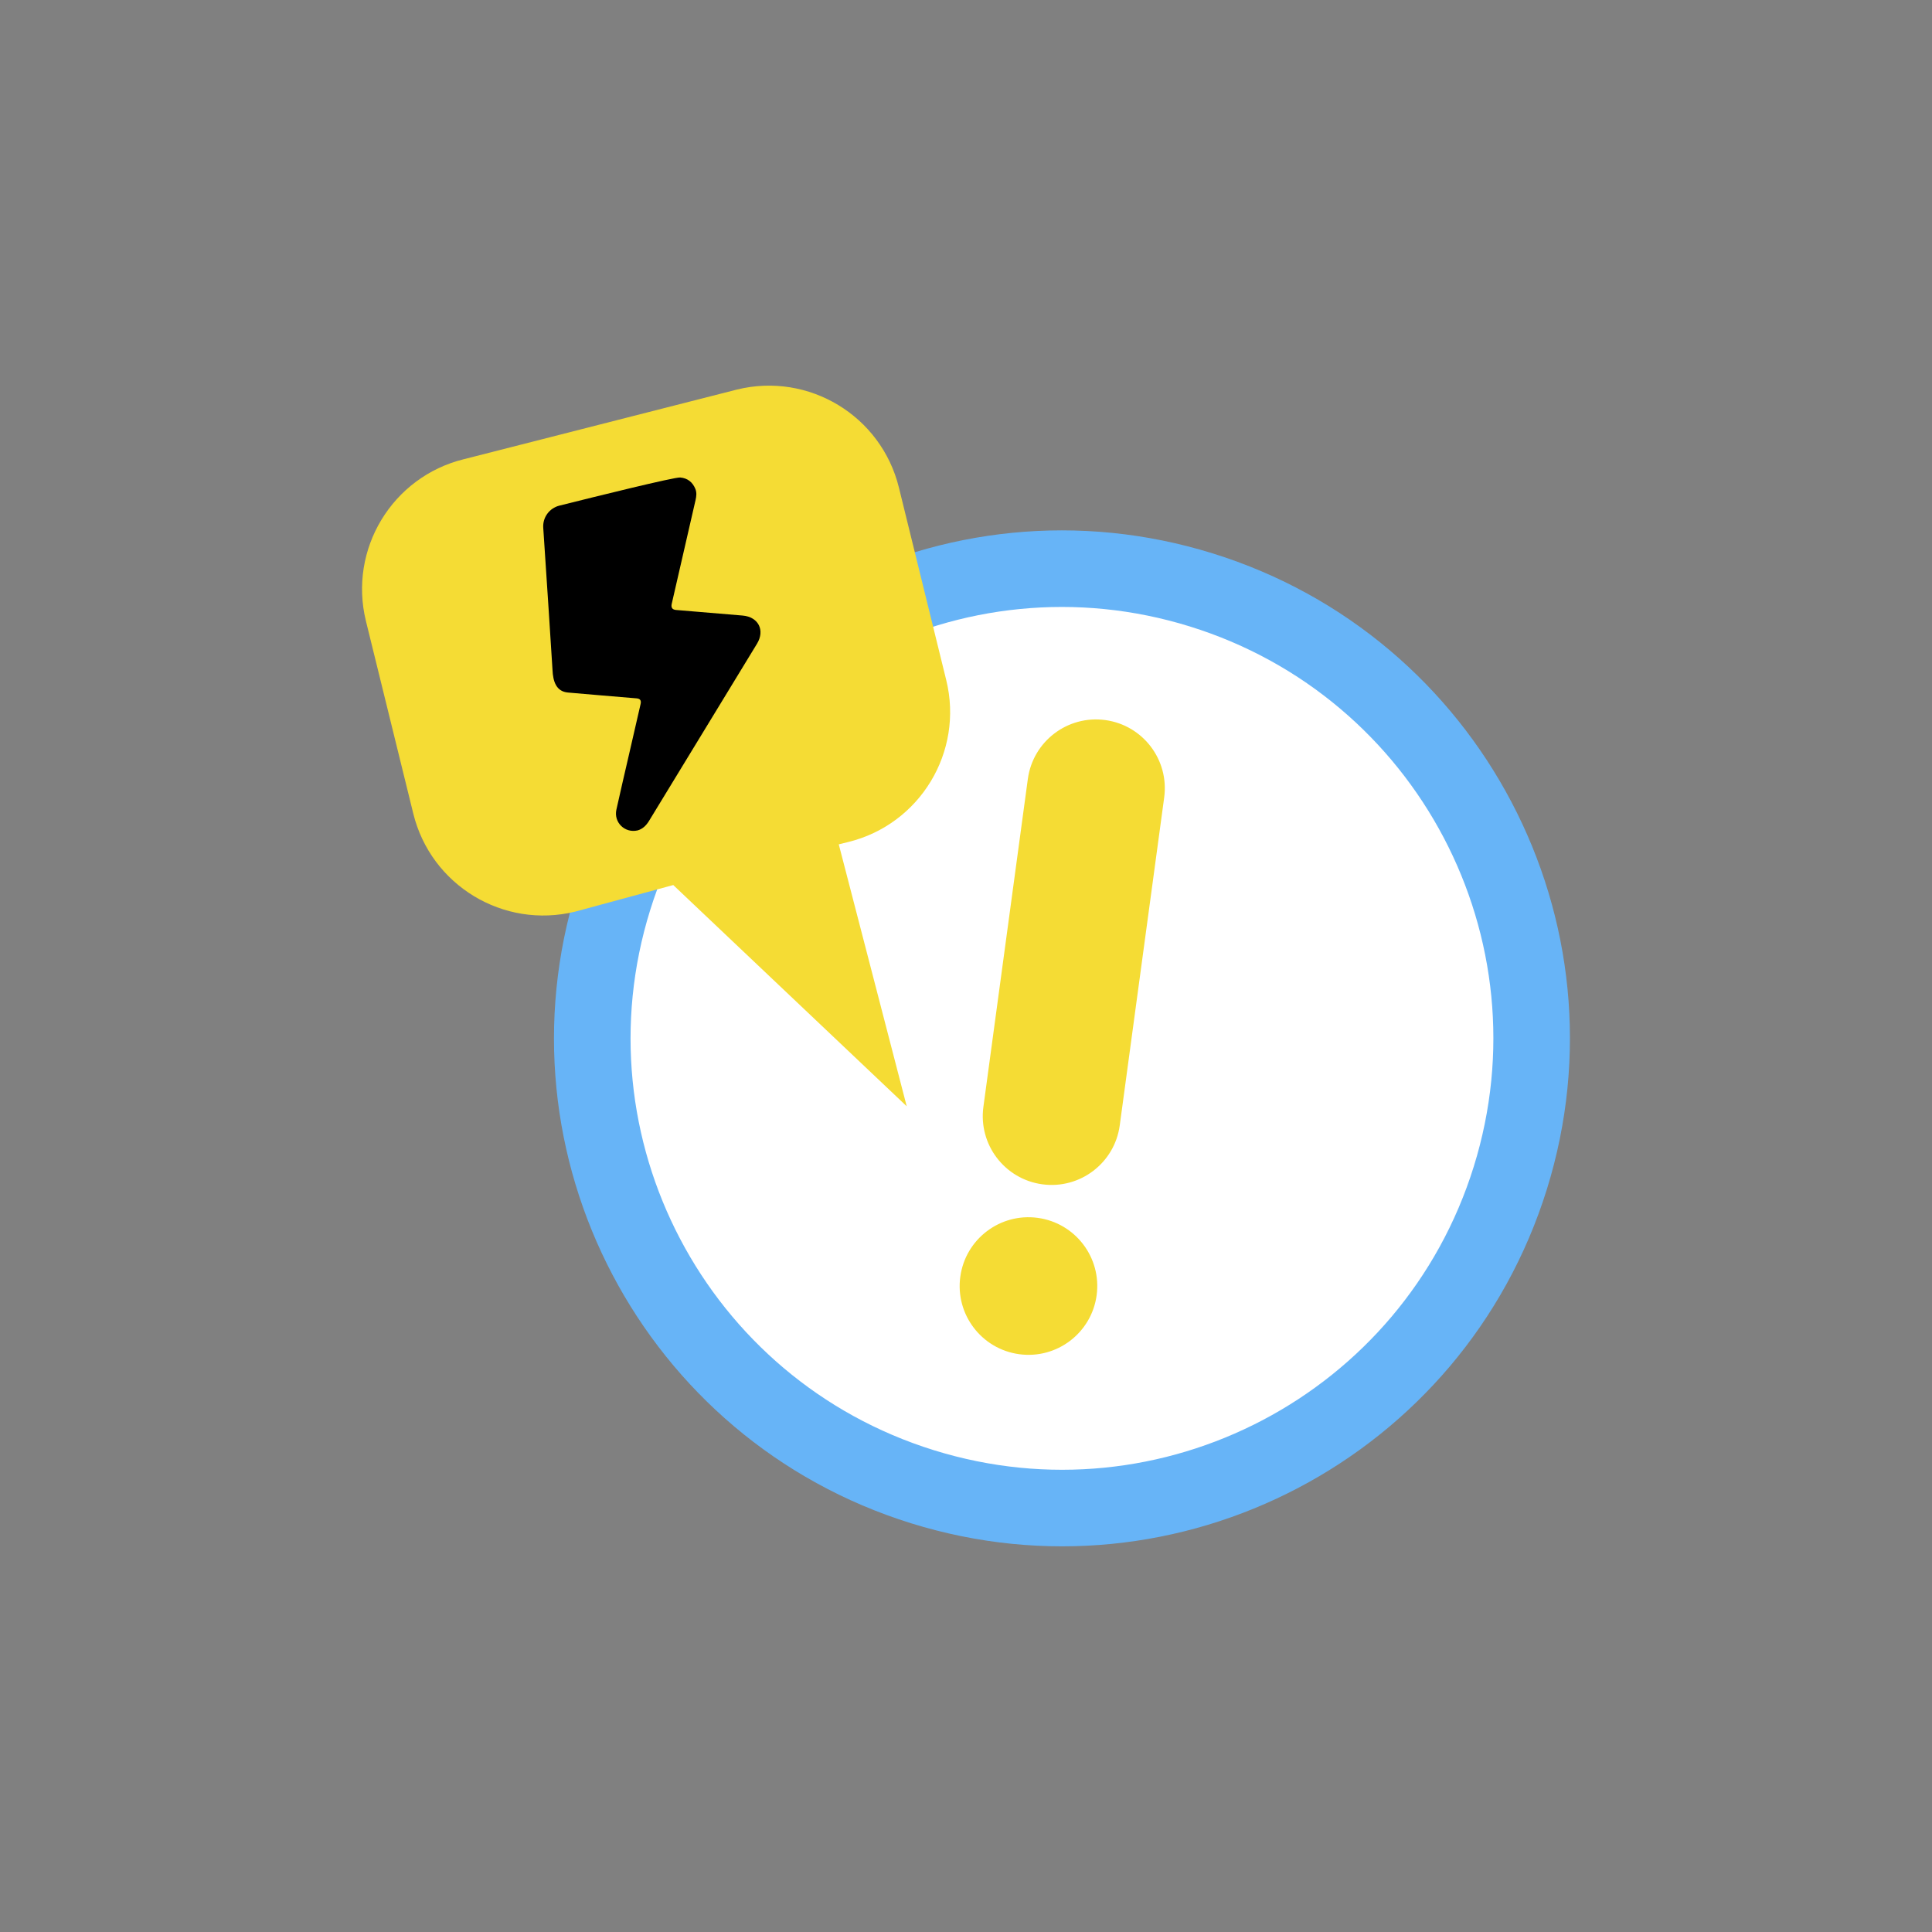
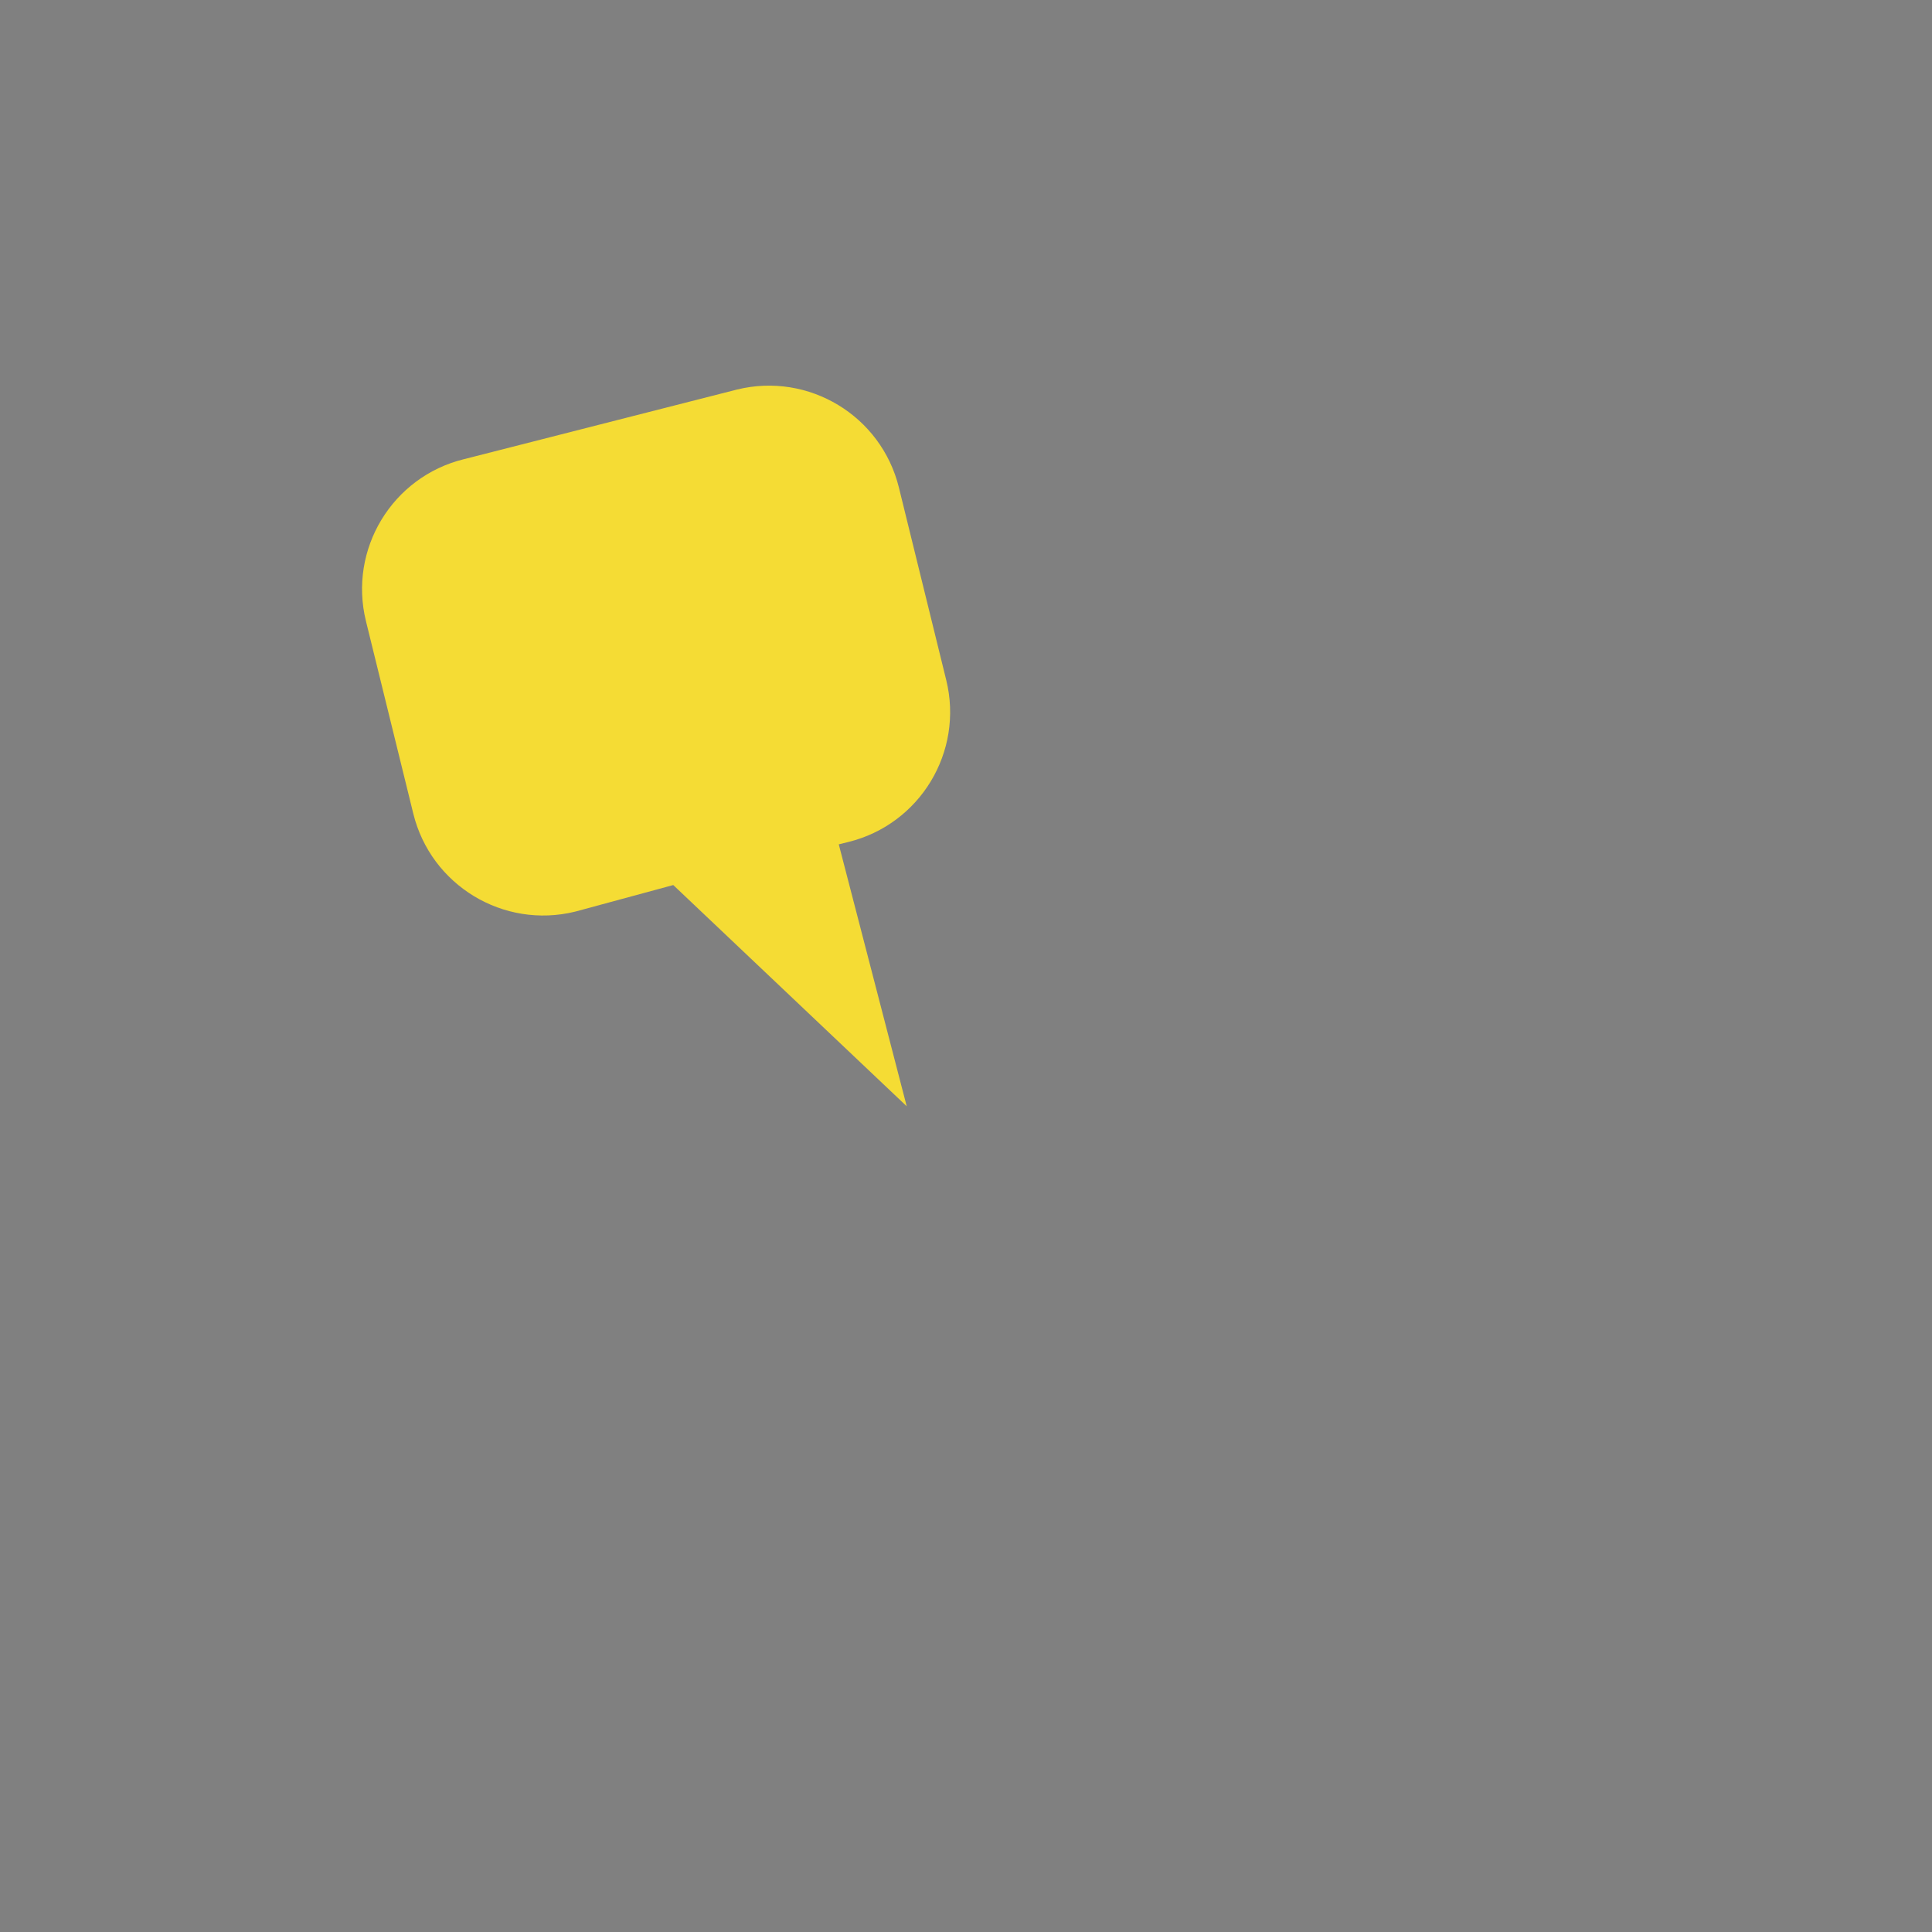
<svg xmlns="http://www.w3.org/2000/svg" id="e" viewBox="0 0 240 240">
  <rect x="0" y="0" width="240" height="240" fill="#808080" stroke="none" />
-   <circle cx="131.92" cy="128.989" r="58.487" transform="translate(-7.841 8.54) rotate(-3.601)" fill="#fff" />
-   <path d="M113.181,189.228c33.269,10.349,68.629-8.231,78.979-41.5,10.349-33.269-8.231-68.629-41.5-78.979-33.269-10.349-68.629,8.231-78.979,41.5-10.349,33.269,8.231,68.629,41.5,78.979ZM80.761,113.075c8.789-28.255,38.819-44.034,67.074-35.245,28.255,8.789,44.034,38.819,35.245,67.074-8.789,28.255-38.819,44.034-67.074,35.245-28.254-8.789-44.034-38.819-35.245-67.074Z" fill="#67b4f7" />
-   <path d="M129.478,147.119c4.677.636,8.984-2.641,9.62-7.317l5.521-40.733c.636-4.677-2.641-8.984-7.317-9.62s-8.984,2.641-9.62,7.317l-5.521,40.733c-.636,4.677,2.641,8.984,7.317,9.62Z" fill="#f5dc34" />
-   <path d="M119.291,158.604c-.636,4.677,2.64,8.984,7.317,9.62,4.677.636,8.984-2.64,9.62-7.317.636-4.677-2.64-8.984-7.317-9.62-4.677-.636-8.984,2.64-9.62,7.317Z" fill="#f5dc34" />
  <path d="M57.634,57.041l33.918-8.65c8.917-2.191,17.919,3.26,20.114,12.177l5.879,23.913c2.194,8.917-3.256,17.925-12.172,20.117l-1.178.289,8.441,32.539-29.001-27.483-12.181,3.302c-8.913,2.192-17.921-3.26-20.114-12.179l-5.881-23.911c-2.193-8.919,3.258-17.923,12.173-20.115Z" fill="#f5dc34" />
-   <path d="M79.204,103.157c-1.598.368-2.981-1.005-2.634-2.579.492-2.233,1.017-4.458,1.529-6.686.494-2.15.989-4.3,1.482-6.451q.145-.633-.484-.687c-2.851-.241-5.703-.472-8.553-.726-1.46-.13-1.85-1.399-1.91-2.815-.034-.806-.818-12.649-1.15-17.653-.085-1.279.757-2.435,2-2.747,4.443-1.115,14.297-3.56,15.016-3.497.914.08,1.538.577,1.882,1.423.182.45.13.908.025,1.367-.988,4.3-1.975,8.602-2.962,12.903q-.162.705.537.764c2.756.231,5.511.462,8.267.693,1.96.165,2.809,1.825,1.788,3.501-4.469,7.332-8.942,14.662-13.406,21.998-.358.588-.811,1.021-1.426,1.192Z" />
</svg>